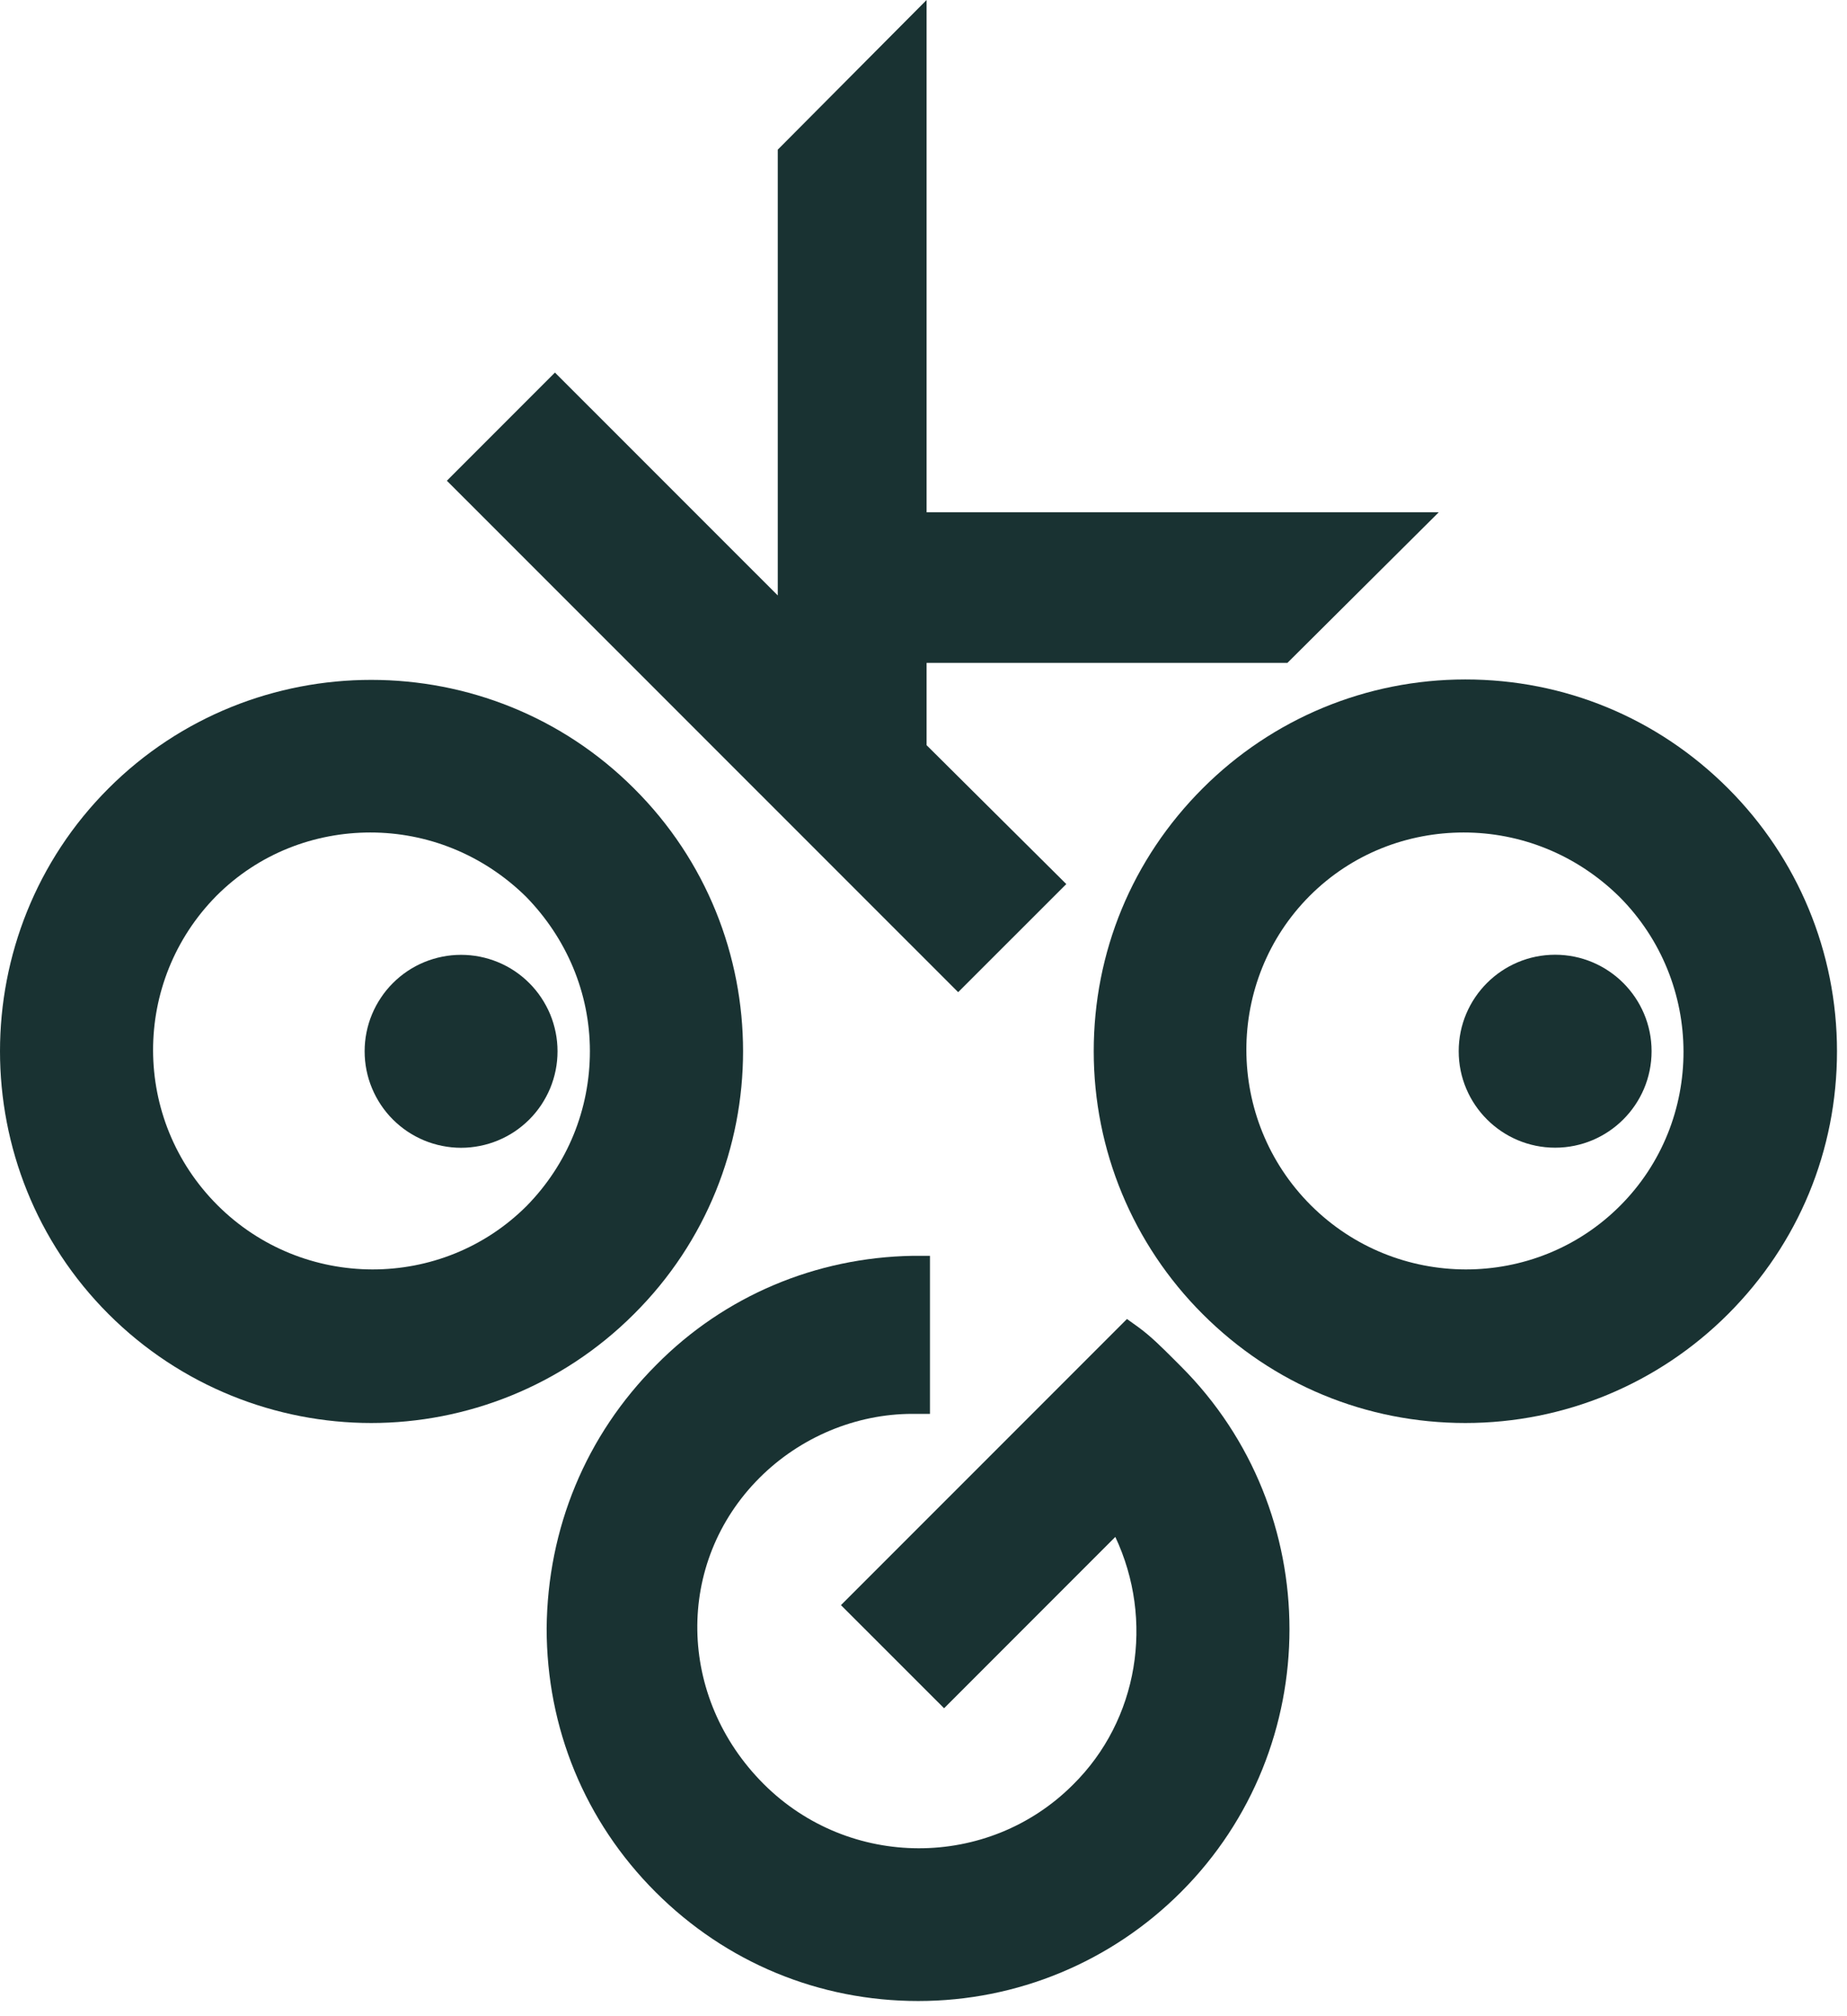
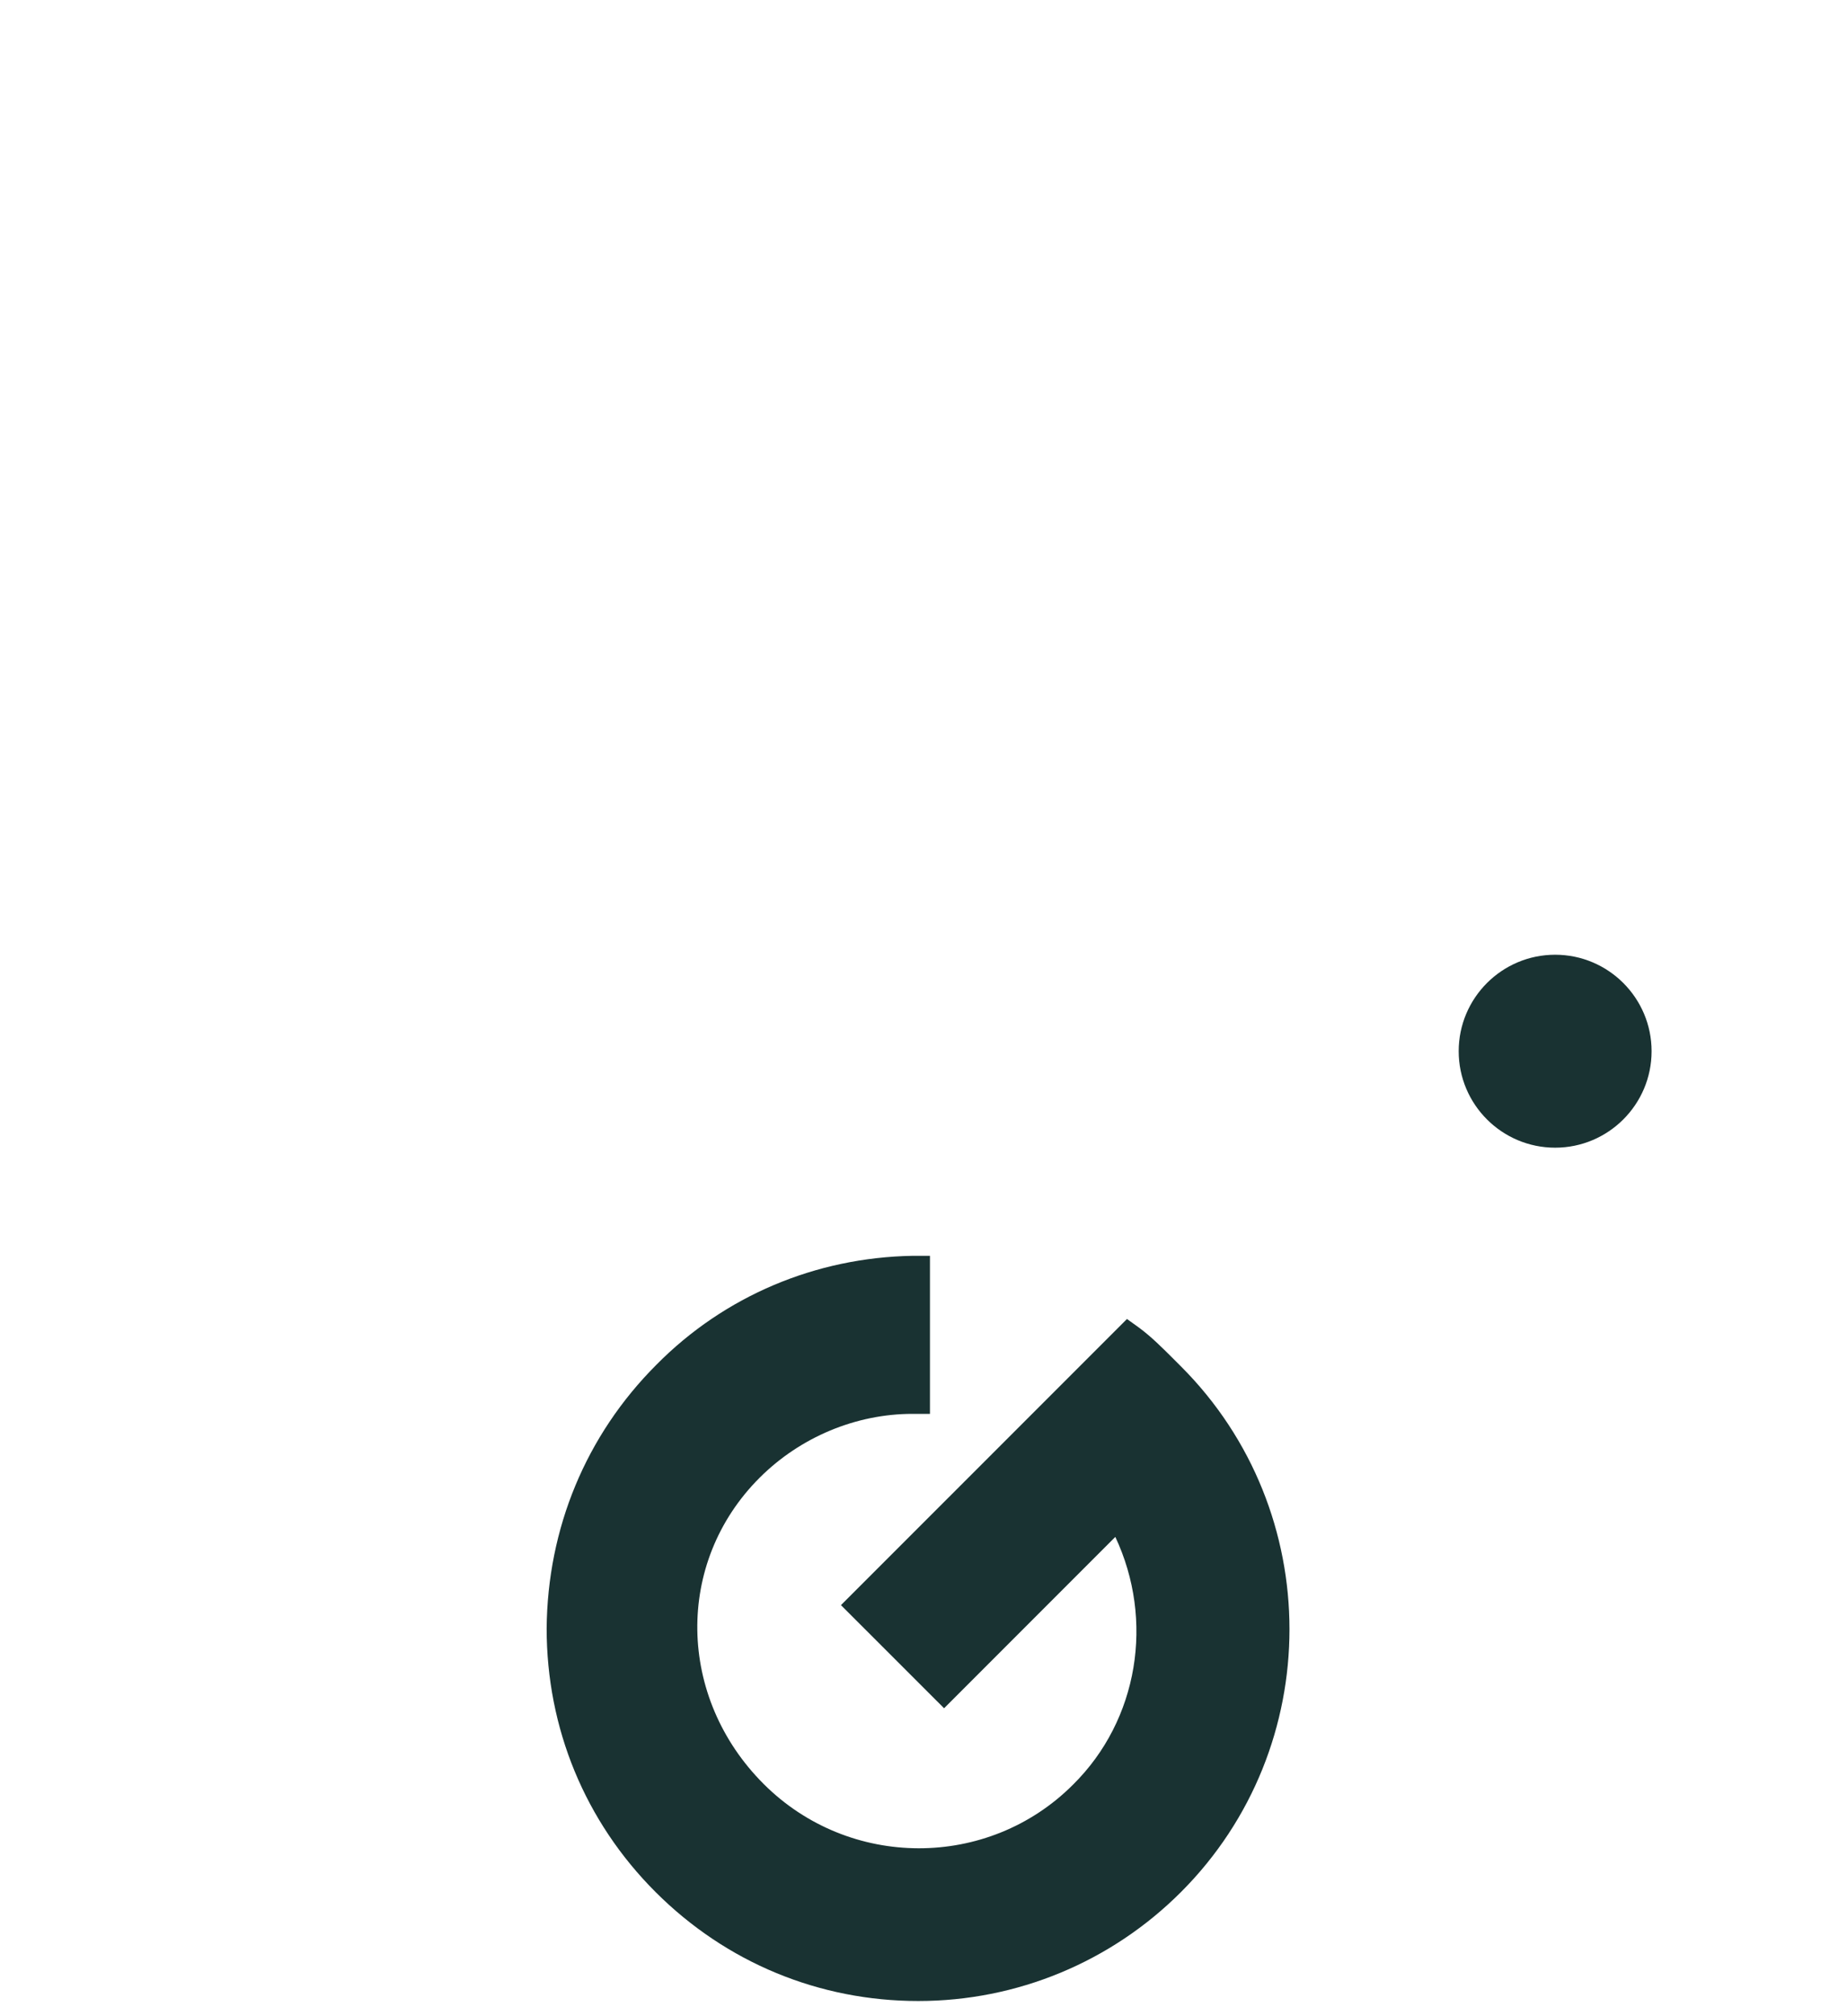
<svg xmlns="http://www.w3.org/2000/svg" width="55" height="60" viewBox="0 0 55 60" fill="none">
  <g clip-path="url(#clip0_3303_3000)">
-     <path d="M18.878 23.462C14.57 19.156 7.539 19.156 3.231 23.462C-1.077 27.769 -1.077 34.798 3.231 39.105C5.385 41.258 8.232 42.347 11.054 42.347C13.876 42.347 16.724 41.258 18.878 39.105C23.21 34.798 23.21 27.769 18.878 23.462ZM17.566 31.284C17.566 33.015 16.897 34.65 15.684 35.886C13.158 38.411 9.024 38.411 6.474 35.863C3.924 33.313 3.924 29.205 6.449 26.655C7.712 25.393 9.37 24.774 11.029 24.774C12.713 24.774 14.371 25.418 15.659 26.68C16.872 27.918 17.566 29.551 17.566 31.284Z" fill="#193232" />
    <path d="M34.945 40.441C34.623 40.12 34.277 39.772 33.906 39.501L33.559 39.252L25.042 47.767L28.113 50.836L33.212 45.737C34.376 48.212 33.906 51.183 31.949 53.113C29.424 55.637 25.289 55.637 22.739 53.088C20.164 50.514 20.091 46.505 22.616 43.98C23.829 42.767 25.488 42.075 27.172 42.075H27.692V37.372H27.172C24.3 37.422 21.576 38.56 19.546 40.614C17.442 42.718 16.303 45.489 16.278 48.459C16.278 51.43 17.417 54.202 19.521 56.305C21.626 58.409 24.398 59.548 27.344 59.548C30.29 59.548 33.089 58.384 35.168 56.305C39.475 51.999 39.475 44.97 35.168 40.664L34.945 40.441Z" fill="#193232" />
-     <path d="M51.459 23.462C49.354 21.358 46.581 20.22 43.636 20.22C40.688 20.22 37.891 21.383 35.812 23.462C33.707 25.566 32.569 28.338 32.569 31.284C32.569 34.228 33.732 37.026 35.812 39.105C37.916 41.208 40.688 42.347 43.636 42.347C46.581 42.347 49.379 41.184 51.459 39.105C53.563 37.001 54.702 34.228 54.702 31.284C54.702 28.338 53.538 25.541 51.459 23.462ZM48.24 35.886C45.715 38.411 41.58 38.411 39.03 35.863C36.48 33.313 36.48 29.18 39.005 26.655C40.269 25.393 41.926 24.774 43.586 24.774C45.27 24.774 46.928 25.418 48.215 26.68C50.766 29.23 50.766 33.363 48.24 35.886Z" fill="#193232" />
-     <path d="M27.592 19.726H38.337L42.843 15.245H27.592V0L23.16 4.454V17.72L16.525 11.087L13.307 14.306L28.532 29.526L31.752 26.309L27.592 22.176V19.726Z" fill="#193232" />
    <path d="M43.437 31.283C43.437 32.867 44.725 34.154 46.309 34.154C47.893 34.154 49.181 32.867 49.181 31.283C49.181 29.699 47.893 28.412 46.309 28.412C44.725 28.412 43.437 29.699 43.437 31.283Z" fill="#193232" />
-     <path d="M16.384 30.186C16.456 30.361 16.51 30.54 16.547 30.726C16.584 30.91 16.602 31.097 16.602 31.286C16.602 31.473 16.584 31.661 16.547 31.846C16.51 32.03 16.456 32.21 16.384 32.384C16.311 32.558 16.222 32.723 16.118 32.881C16.013 33.037 15.895 33.182 15.761 33.316C15.628 33.448 15.482 33.568 15.326 33.673C15.169 33.777 15.004 33.866 14.829 33.938C14.655 34.01 14.475 34.065 14.291 34.101C14.105 34.138 13.919 34.157 13.73 34.157C13.541 34.157 13.354 34.138 13.17 34.101C12.985 34.065 12.806 34.01 12.631 33.938C12.457 33.866 12.291 33.777 12.135 33.673C11.978 33.568 11.833 33.448 11.7 33.316C11.566 33.182 11.447 33.037 11.343 32.881C11.238 32.723 11.149 32.558 11.077 32.384C11.004 32.21 10.95 32.03 10.913 31.846C10.876 31.661 10.858 31.473 10.858 31.286C10.858 31.097 10.876 30.91 10.913 30.726C10.95 30.54 11.004 30.361 11.077 30.186C11.149 30.013 11.238 29.847 11.343 29.691C11.447 29.533 11.566 29.389 11.7 29.256C11.833 29.122 11.978 29.003 12.135 28.898C12.291 28.793 12.457 28.705 12.631 28.633C12.806 28.561 12.985 28.507 13.17 28.47C13.354 28.433 13.541 28.415 13.73 28.415C13.919 28.415 14.105 28.433 14.291 28.47C14.475 28.507 14.655 28.561 14.829 28.633C15.004 28.705 15.169 28.793 15.326 28.898C15.482 29.003 15.628 29.122 15.761 29.256C15.895 29.389 16.013 29.533 16.118 29.691C16.222 29.847 16.311 30.013 16.384 30.186Z" fill="#193232" />
  </g>
  <defs>
    <clipPath id="clip0_3303_3000">
      <rect width="55" height="60" fill="white" />
    </clipPath>
  </defs>
</svg>